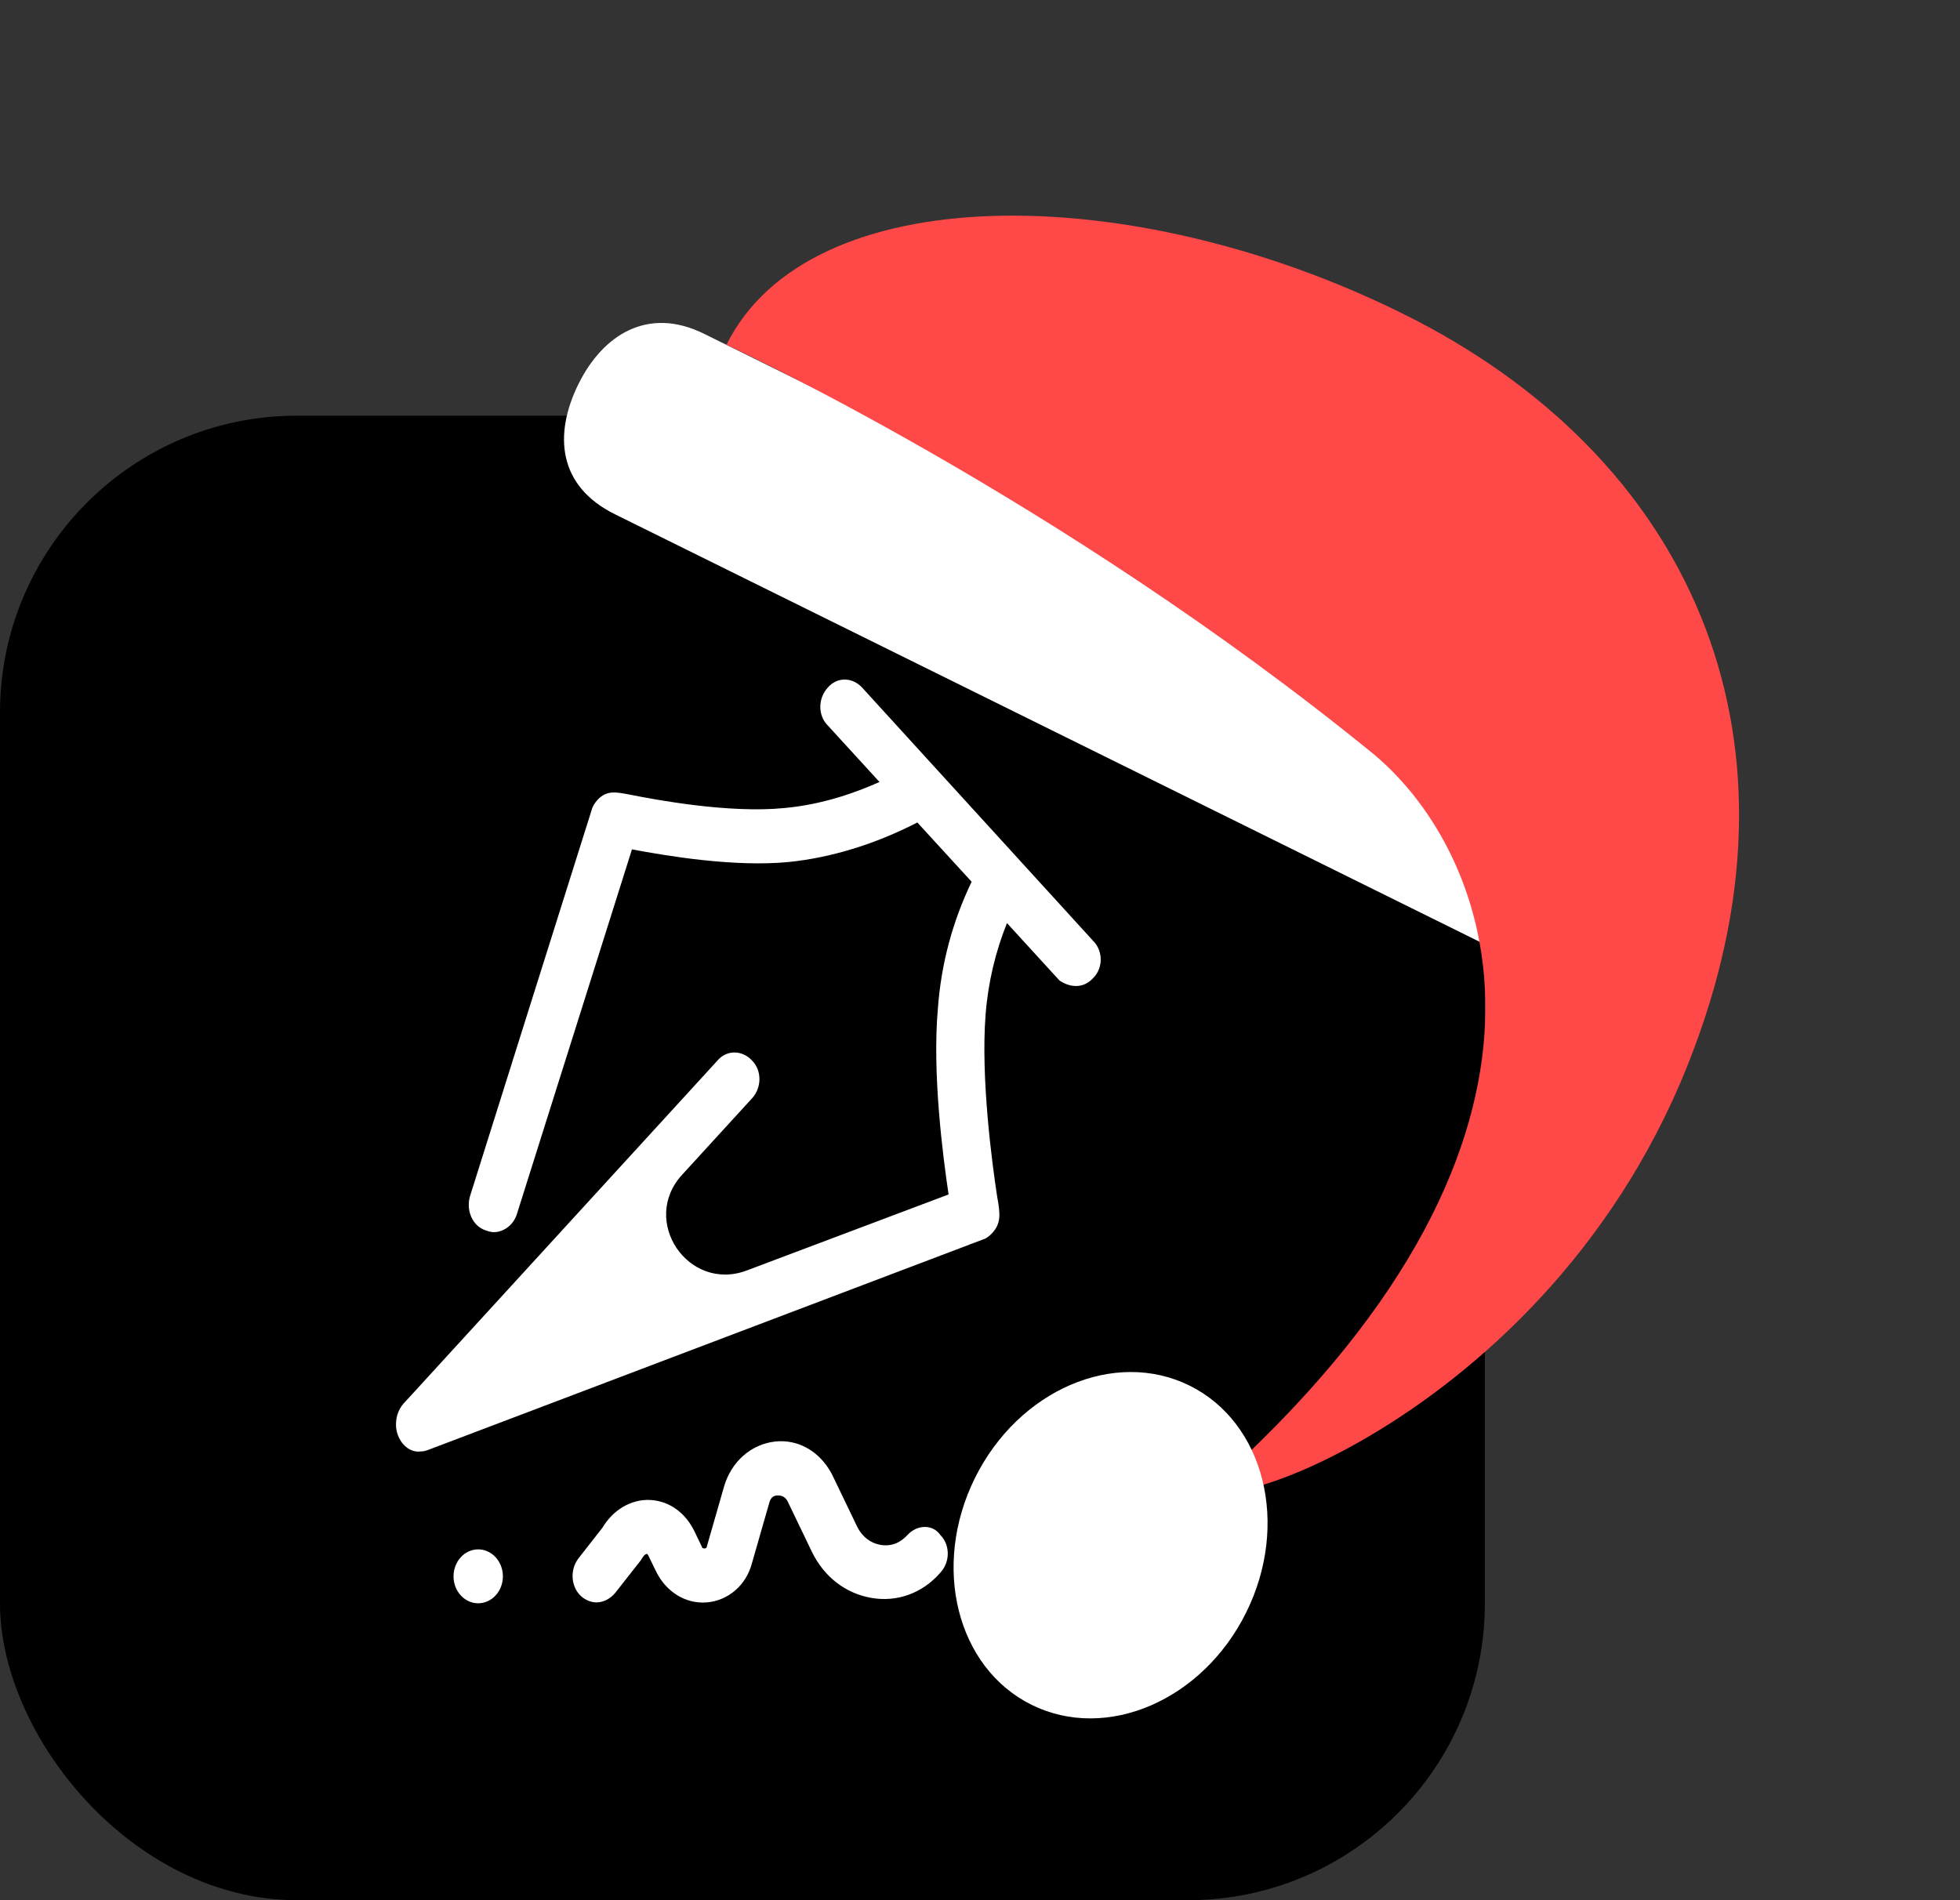
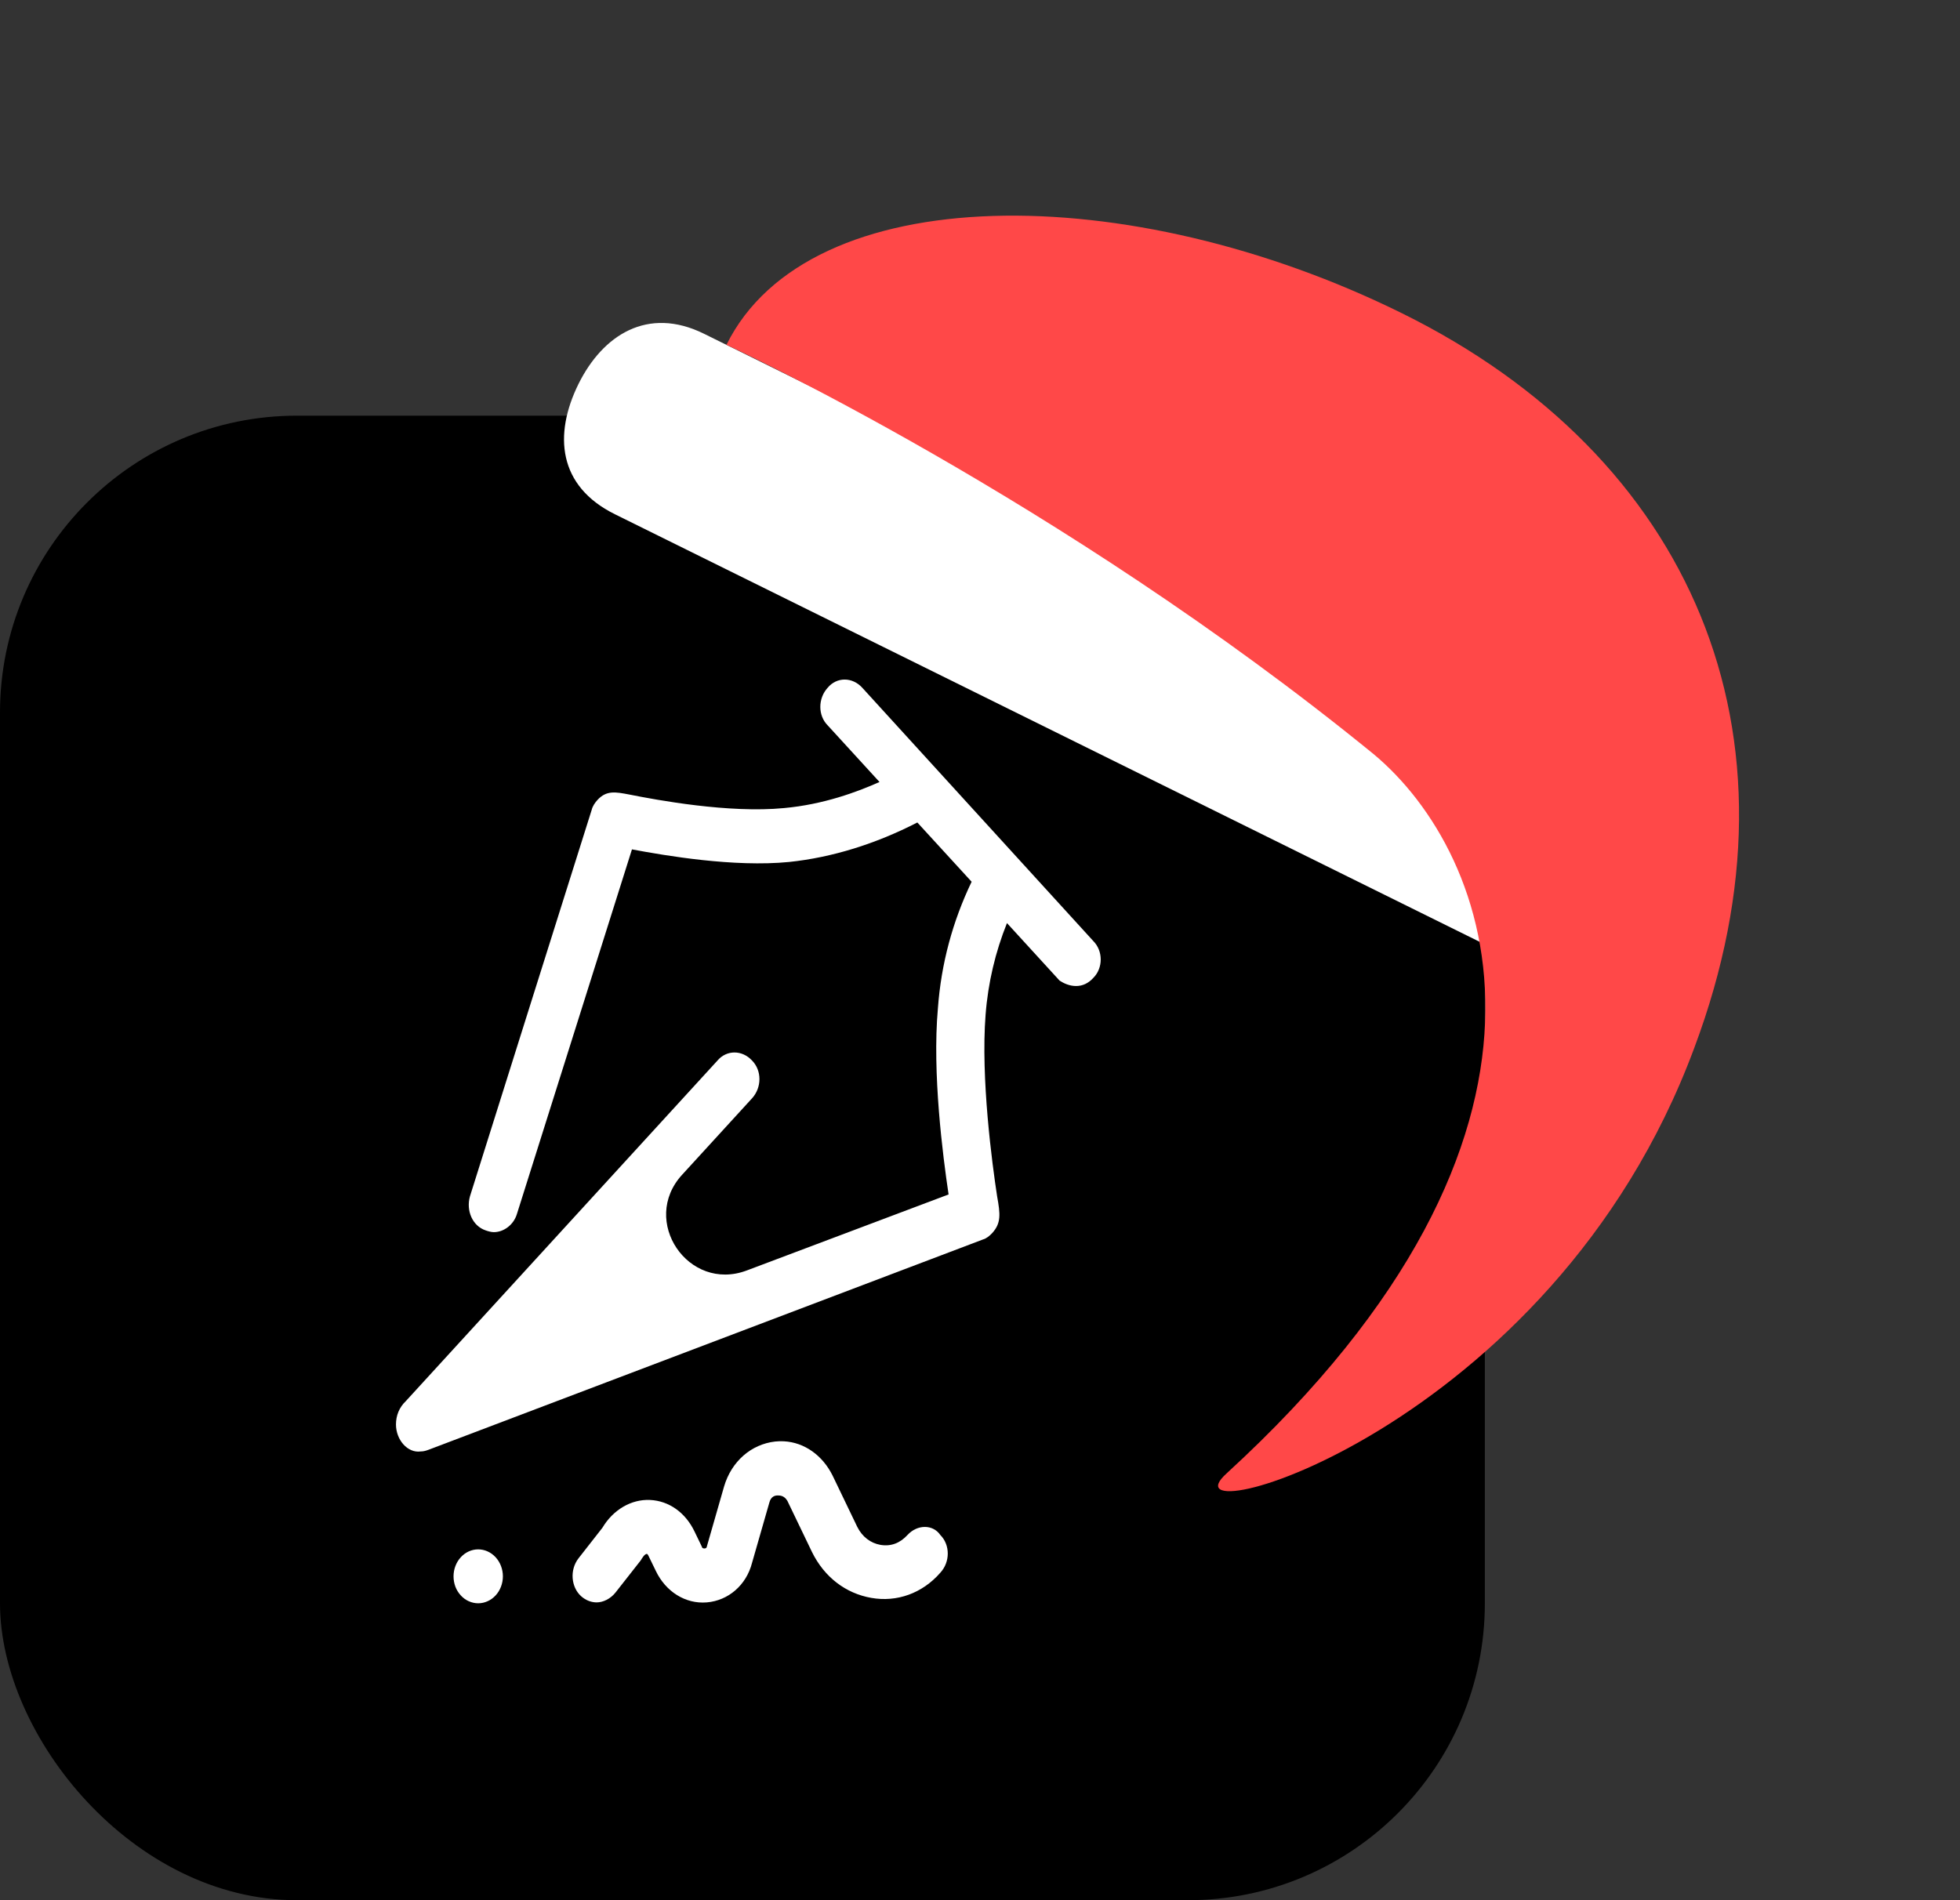
<svg xmlns="http://www.w3.org/2000/svg" width="33" height="32" viewBox="0 0 33 32" fill="none">
  <rect x="0" y="0" width="33" height="32" fill="#333333" stroke="none" />
  <rect x="-1.52588e-05" y="7" width="25" height="25" rx="5" fill="black" />
  <path d="M14.221 11.444C14.116 11.444 14.012 11.49 13.936 11.581C13.77 11.762 13.77 12.05 13.936 12.216L14.808 13.169C14.434 13.336 13.866 13.548 13.202 13.608C12.274 13.699 11.056 13.472 10.599 13.381C10.364 13.336 10.211 13.306 10.059 13.472C10.017 13.518 9.976 13.578 9.962 13.639L8.937 16.892L7.913 20.145C7.844 20.387 7.954 20.645 8.176 20.72C8.217 20.735 8.273 20.75 8.314 20.75C8.48 20.75 8.646 20.629 8.702 20.448L10.64 14.304C11.208 14.41 12.357 14.607 13.285 14.516C14.005 14.441 14.739 14.214 15.445 13.851L16.359 14.849C16.04 15.515 15.846 16.226 15.791 16.983C15.694 18.072 15.874 19.464 15.971 20.115L12.574 21.395C11.589 21.766 10.773 20.56 11.484 19.784L12.662 18.496C12.828 18.314 12.828 18.027 12.662 17.86C12.496 17.679 12.233 17.679 12.08 17.86L6.833 23.595C6.722 23.701 6.667 23.837 6.667 23.989C6.667 24.246 6.861 24.473 7.082 24.443C7.137 24.443 7.179 24.428 7.22 24.413L16.553 20.872C16.608 20.857 16.663 20.811 16.705 20.766C16.857 20.599 16.843 20.448 16.788 20.145C16.705 19.601 16.511 18.163 16.594 17.089C16.636 16.544 16.76 16.03 16.954 15.545L17.84 16.514C17.909 16.559 18.006 16.605 18.117 16.605C18.228 16.605 18.325 16.559 18.408 16.468C18.574 16.302 18.574 16.015 18.408 15.848L14.517 11.581C14.434 11.49 14.327 11.444 14.221 11.444ZM13.198 24.272C13.149 24.269 13.1 24.271 13.05 24.276C12.648 24.322 12.316 24.609 12.191 25.033L11.9 26.047C11.9 26.062 11.886 26.077 11.859 26.077C11.831 26.077 11.817 26.062 11.817 26.047L11.693 25.79C11.54 25.472 11.264 25.275 10.945 25.26C10.627 25.245 10.322 25.426 10.142 25.729L9.74 26.243C9.588 26.44 9.616 26.727 9.782 26.879C9.865 26.954 9.962 26.985 10.045 26.985C10.156 26.985 10.28 26.924 10.363 26.819L10.779 26.289C10.793 26.274 10.806 26.244 10.82 26.228C10.848 26.183 10.876 26.168 10.89 26.168C10.89 26.168 10.903 26.168 10.917 26.198L11.042 26.455C11.208 26.803 11.54 27.015 11.9 26.985C12.26 26.955 12.565 26.697 12.662 26.319L12.953 25.305C12.98 25.199 13.05 25.184 13.091 25.184C13.133 25.184 13.202 25.184 13.257 25.275L13.672 26.138C13.88 26.561 14.24 26.834 14.67 26.909C15.099 26.985 15.528 26.834 15.832 26.485C15.999 26.304 15.999 26.017 15.832 25.85C15.708 25.669 15.445 25.669 15.279 25.85C15.154 25.986 15.002 26.047 14.822 26.016C14.656 25.986 14.517 25.88 14.434 25.714L14.019 24.851C13.849 24.507 13.542 24.29 13.198 24.272ZM8.051 26.092C7.941 26.092 7.835 26.14 7.758 26.225C7.68 26.31 7.636 26.426 7.636 26.546C7.636 26.606 7.647 26.665 7.667 26.72C7.688 26.775 7.719 26.825 7.758 26.867C7.796 26.909 7.842 26.943 7.892 26.965C7.943 26.988 7.997 27 8.051 27C8.106 27 8.16 26.988 8.21 26.965C8.261 26.943 8.306 26.909 8.345 26.867C8.384 26.825 8.414 26.775 8.435 26.72C8.456 26.665 8.467 26.606 8.467 26.546C8.467 26.426 8.423 26.31 8.345 26.225C8.267 26.14 8.161 26.092 8.051 26.092Z" fill="white" />
-   <path d="M28.834 15.909C28.43 16.727 27.674 17.226 26.719 16.754L10.353 8.66C9.398 8.188 9.317 7.323 9.74 6.466C10.145 5.648 10.901 5.149 11.856 5.622L28.222 13.715C29.157 14.226 29.239 15.091 28.834 15.909Z" fill="white" />
+   <path d="M28.834 15.909C28.43 16.727 27.674 17.226 26.719 16.754L10.353 8.66C9.398 8.188 9.317 7.323 9.74 6.466C10.145 5.648 10.901 5.149 11.856 5.622L28.222 13.715C29.157 14.226 29.239 15.091 28.834 15.909" fill="white" />
  <path d="M23.124 12.697C17.831 8.383 12.231 5.807 12.231 5.807C13.618 3.002 19.008 3.001 23.61 5.278C28.452 7.672 30.519 12.331 28.526 17.647C26.111 24.161 19.437 25.902 20.656 24.809C26.944 19.046 25.139 14.372 23.124 12.697Z" fill="#FF4848" />
-   <path d="M17.369 28.71C18.631 29.334 20.249 28.636 20.983 27.152C21.717 25.668 21.289 23.958 20.028 23.334C18.766 22.71 17.148 23.408 16.414 24.892C15.68 26.377 16.108 28.086 17.369 28.71Z" fill="white" />
</svg>